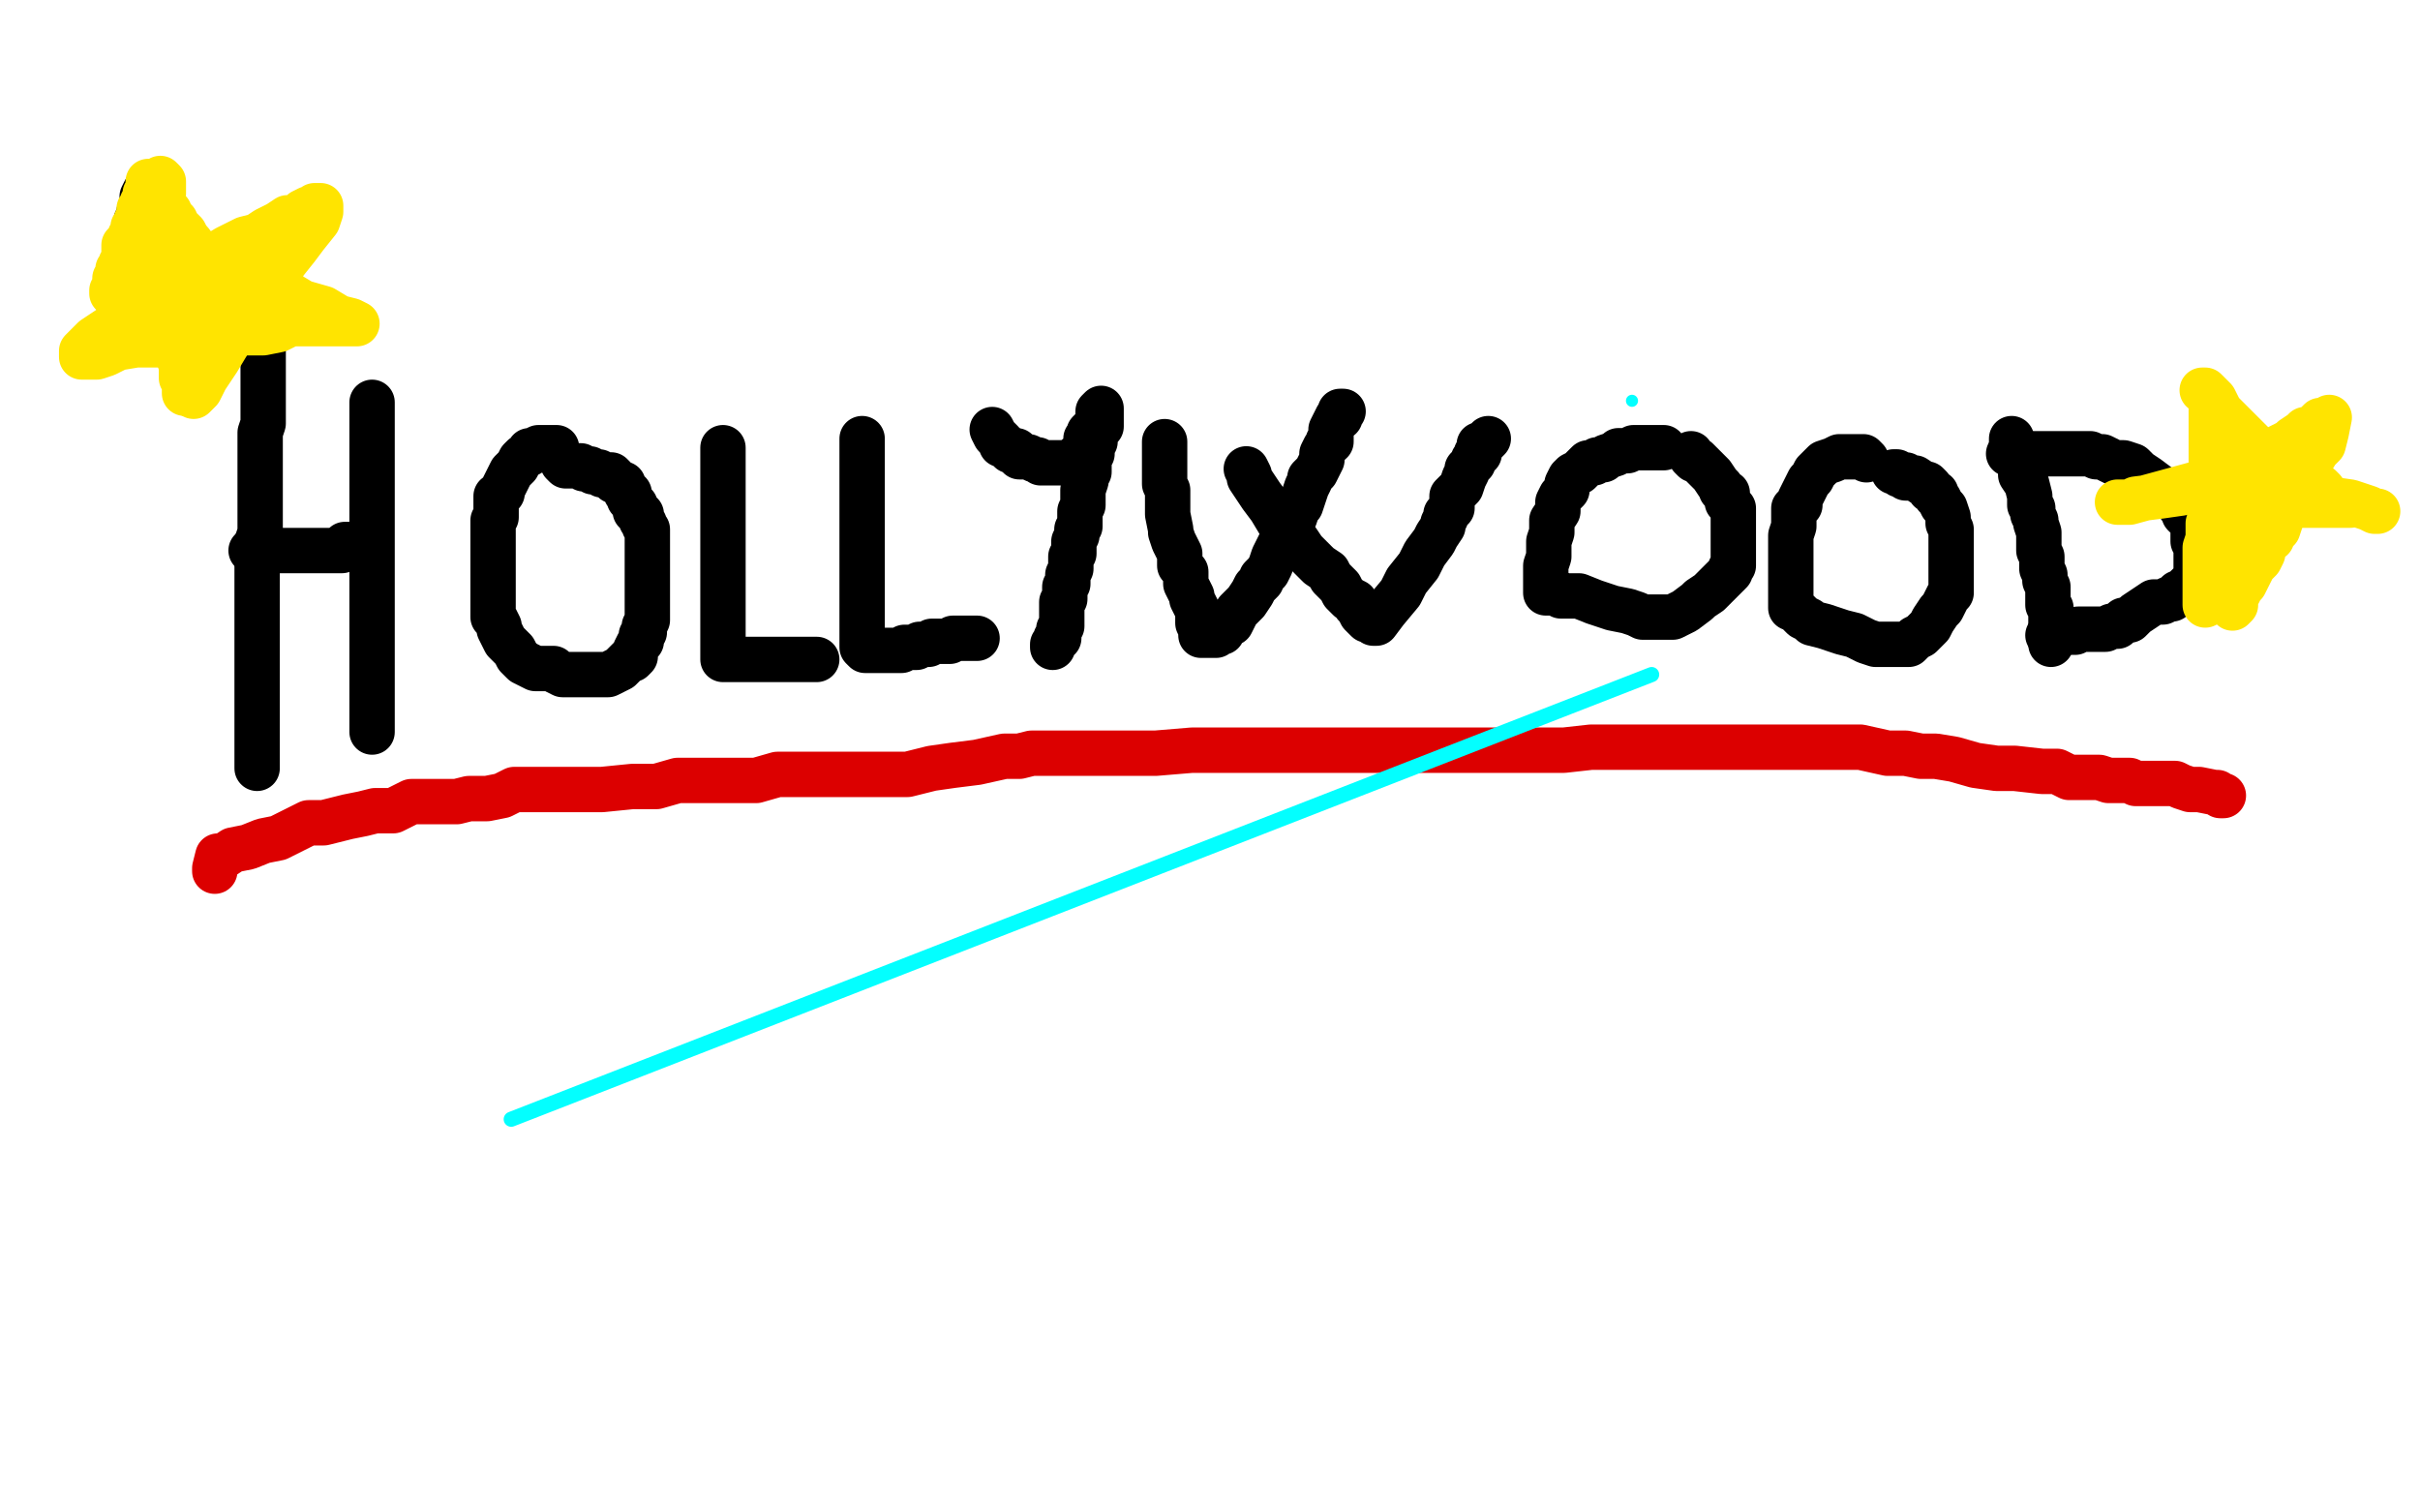
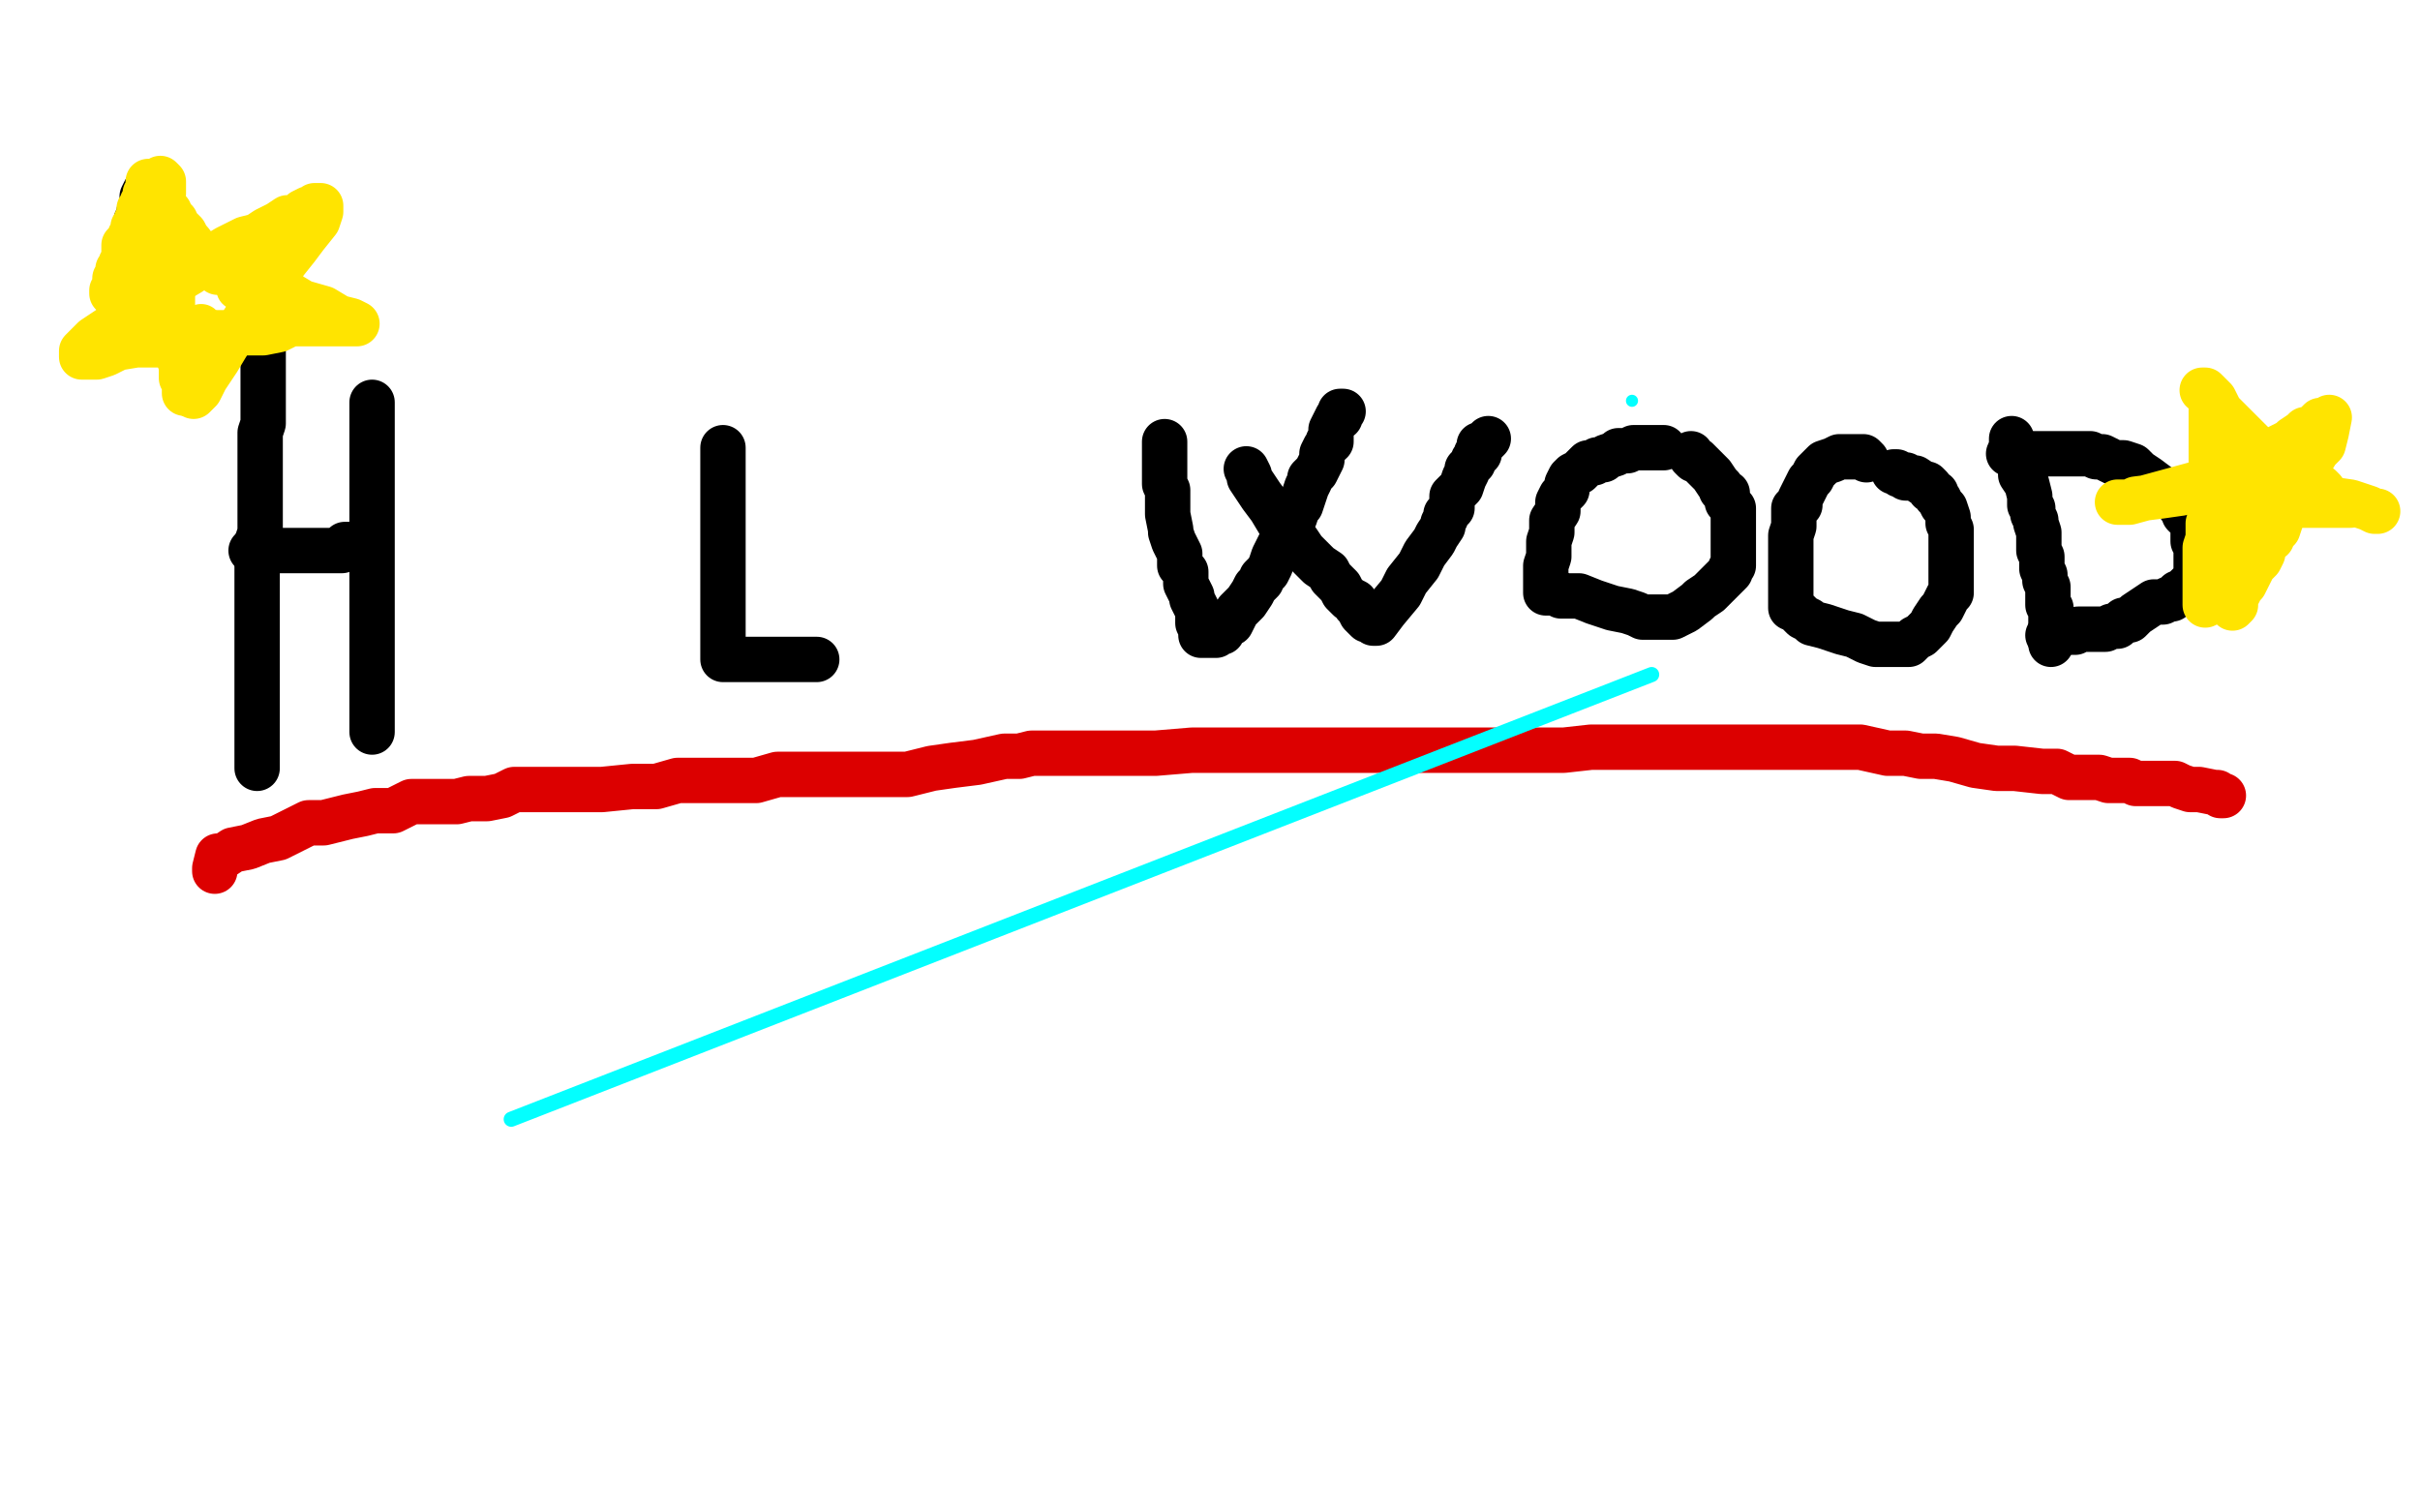
<svg xmlns="http://www.w3.org/2000/svg" width="800" height="500" version="1.1" style="stroke-antialiasing: false">
  <desc>This SVG has been created on https://colorillo.com/</desc>
  <rect x="0" y="0" width="800" height="500" style="fill: rgb(255,255,255); stroke-width:0" />
  <polyline points="87,114 87,117 87,117 87,119 87,119 87,121 87,121 87,127 87,127 87,134 87,134 87,140 87,140 86,143 86,143 86,146 86,148 86,150 86,153 86,158 86,163 86,166 86,170 86,172 86,176 85,179 85,180 85,184 85,187 85,192 85,196 85,202 85,207 85,211 85,214 85,221 85,222 85,224 85,227 85,229 85,231 85,234 85,235 85,238 85,241 85,242 85,244 85,247 85,249 85,250 85,252 85,253 85,254" style="fill: none; stroke: #000000; stroke-width: 15; stroke-linejoin: round; stroke-linecap: round; stroke-antialiasing: false; stroke-antialias: 0; opacity: 1.0" />
  <polyline points="123,133 123,135 123,135 123,138 123,138 123,140 123,140 123,144 123,144 123,148 123,148 123,153 123,153 123,159 123,159 123,162 123,166 123,169 123,172 123,176 123,179 123,182 123,186 123,187 123,190 123,193 123,197 123,200 123,204 123,207 123,212 123,217 123,223 123,227 123,230 123,232 123,234 123,235 123,236 123,237 123,239 123,240 123,242" style="fill: none; stroke: #000000; stroke-width: 15; stroke-linejoin: round; stroke-linecap: round; stroke-antialiasing: false; stroke-antialias: 0; opacity: 1.0" />
  <polyline points="83,182 84,182 84,182 86,182 86,182 87,182 87,182 89,182 89,182 90,182 91,182 92,182 93,182 94,182 95,182 98,182 100,182 101,182 102,182 104,182 105,182 106,182 107,182 108,182 109,182 110,182 111,182 112,182 113,182 113,181 114,181 114,180 115,180 116,180 117,180" style="fill: none; stroke: #000000; stroke-width: 15; stroke-linejoin: round; stroke-linecap: round; stroke-antialiasing: false; stroke-antialias: 0; opacity: 1.0" />
-   <polyline points="184,150 184,149 184,149 184,148 184,148 183,148 183,148 182,148 182,148 181,148 180,148 179,148 178,148 176,149 175,149 175,150 173,151 172,152 171,154 170,155 169,156 168,158 167,160 166,162 166,163 165,164 164,164 164,166 164,169 164,171 163,172 163,174 163,177 163,178 163,180 163,181 163,182 163,184 163,185 163,187 163,189 163,190 163,192 163,193 163,195 163,196 163,198 163,199 163,202 163,204 164,205 165,207 165,208 166,210 167,212 169,214 170,215 171,217 172,218 173,219 175,220 177,221 179,221 180,221 181,221 182,221 183,221 184,222 186,223 187,223 189,223 190,223 192,223 194,223 195,223 198,223 199,223 201,223 203,222 205,221 206,220 207,219 208,218 209,218 210,217 210,216 210,215 211,213 212,212 212,211 212,210 213,209 213,208 213,207 214,205 214,204 214,203 214,199 214,197 214,196 214,194 214,191 214,190 214,188 214,187 214,186 214,185 214,184 214,183 214,182 214,181 214,180 214,178 214,176 214,175 213,174 213,173 212,172 212,171 212,170 211,169 210,169 210,167 209,166 208,165 208,164 208,163 207,163 206,161 206,160 205,160 204,159 203,159 203,158 202,157 201,157 200,157 199,157 198,156 196,156 195,155 193,155 192,154 190,154 189,154 188,154 187,154 186,153" style="fill: none; stroke: #000000; stroke-width: 15; stroke-linejoin: round; stroke-linecap: round; stroke-antialiasing: false; stroke-antialias: 0; opacity: 1.0" />
  <polyline points="239,148 239,150 239,150 239,151 239,151 239,157 239,157 239,160 239,160 239,163 239,163 239,168 239,168 239,169 239,169 239,172 239,172 239,175 239,177 239,180 239,183 239,184 239,186 239,189 239,190 239,192 239,195 239,198 239,202 239,205 239,209 239,212 239,214 239,215 239,216 239,217 239,218 241,218 242,218 243,218 244,218 245,218 246,218 247,218 248,218 249,218 252,218 253,218 255,218 256,218 259,218 260,218 261,218 262,218 263,218 264,218 265,218 267,218 268,218 270,218" style="fill: none; stroke: #000000; stroke-width: 15; stroke-linejoin: round; stroke-linecap: round; stroke-antialiasing: false; stroke-antialias: 0; opacity: 1.0" />
-   <polyline points="285,145 285,147 285,147 285,149 285,149 285,151 285,151 285,155 285,155 285,156 285,156 285,158 285,158 285,160 285,160 285,161 285,165 285,166 285,167 285,168 285,170 285,171 285,172 285,173 285,176 285,178 285,182 285,185 285,187 285,188 285,191 285,193 285,194 285,196 285,197 285,199 285,200 285,201 285,203 285,204 285,206 285,207 285,209 285,210 285,212 285,213 285,214 286,215 287,215 289,215 291,215 292,215 293,215 295,215 296,215 298,215 299,214 302,214 303,214 304,213 305,213 307,213 308,212 309,212 310,212 311,212 312,212 313,212 314,212 315,211 316,211 317,211 318,211 319,211 320,211 321,211 322,211 323,211" style="fill: none; stroke: #000000; stroke-width: 15; stroke-linejoin: round; stroke-linecap: round; stroke-antialiasing: false; stroke-antialias: 0; opacity: 1.0" />
-   <polyline points="328,142 329,144 329,144 330,145 330,145 331,146 331,146 331,147 331,147 332,147 332,147 333,148 333,148 334,149 334,149 336,149 337,150 337,151 338,151 340,151 342,152 343,152 344,153 345,153 346,153 348,153 349,153 350,153 351,153 352,153 354,153 355,153 355,152 356,151 358,150 359,149 359,148 359,147 359,145 360,145 360,144 360,143 362,141 363,138 363,136 364,135 364,136 364,137 364,139 364,141 363,142 362,144 362,145 362,146 361,147 361,149 361,150 360,151 360,153 360,154 360,156 359,157 359,159 358,162 358,163 358,165 358,167 357,169 357,170 357,171 357,172 357,173 357,174 356,175 356,176 356,177 355,179 355,180 355,183 354,184 354,185 354,186 354,187 354,188 353,190 353,191 353,192 353,193 352,194 352,195 352,196 352,197 352,198 351,199 351,200 351,201 351,203 351,204 351,205 351,206 351,207 350,208 350,209 350,210 350,211 349,211 349,212 348,213 348,214" style="fill: none; stroke: #000000; stroke-width: 15; stroke-linejoin: round; stroke-linecap: round; stroke-antialiasing: false; stroke-antialias: 0; opacity: 1.0" />
  <polyline points="385,146 385,147 385,147 385,149 385,149 385,153 385,153 385,158 385,158 385,160 385,160 386,162 386,162 386,165 386,165 386,168 386,170 387,175 387,176 388,179 389,181 390,183 390,185 390,186 390,187 392,189 392,191 392,193 393,195 394,197 394,198 395,200 396,202 396,204 396,206 397,208 397,209 397,210 398,210 400,210 402,210 403,209 404,209 405,207 407,206 408,204 409,202 410,201 412,199 414,196 415,194 417,192 417,191 419,189 420,187 421,184 422,182 423,180 424,179 424,177 426,175 427,173 428,171 429,168 430,167 431,164 432,161 433,159 433,158 435,156 436,154 437,152 437,150 438,148 439,147 439,146 440,146 440,144 440,143 440,142 441,140 442,138 443,138 443,136 444,136" style="fill: none; stroke: #000000; stroke-width: 15; stroke-linejoin: round; stroke-linecap: round; stroke-antialiasing: false; stroke-antialias: 0; opacity: 1.0" />
  <polyline points="412,155 413,157 413,157 413,158 413,158 415,161 415,161 417,164 417,164 420,168 420,168 423,173 423,173 426,176 426,176 427,177 429,179 431,182 434,185 436,187 439,189 440,191 441,192 443,194 444,196 446,198 448,199 448,200 449,201 450,203 451,204 452,205 453,205 454,206 455,206 458,202 463,196 465,192 469,187 471,183 474,179 475,177 477,174 477,173 478,171 478,170 480,168 480,167 480,164 482,162 483,161 484,158 485,156 485,155 487,153 487,152 488,151 488,150 489,150 489,148 489,147 490,147 491,146 492,145" style="fill: none; stroke: #000000; stroke-width: 15; stroke-linejoin: round; stroke-linecap: round; stroke-antialiasing: false; stroke-antialias: 0; opacity: 1.0" />
  <polyline points="550,148 548,148 548,148 547,148 547,148 546,148 546,148 544,148 544,148 542,148 542,148 541,148 540,148 538,149 535,149 534,150 531,151 530,152 528,152 527,153 525,153 524,154 523,155 522,156 520,157 519,158 518,160 518,162 516,164 515,166 515,169 513,172 513,174 513,176 512,179 512,181 512,184 511,187 511,189 511,190 511,192 511,193 511,195 511,196 512,196 513,196 515,196 516,197 522,197 527,199 533,201 538,202 541,203 543,204 545,204 546,204 548,204 549,204 551,204 552,204 553,204 557,202 561,199 562,198 565,196 566,195 568,193 569,192 570,191 572,189 572,188 573,187 573,186 573,184 573,181 573,180 573,178 573,177 573,176 573,175 573,173 573,172 573,170 573,169 573,168 572,167 571,166 571,163 569,162 569,161 568,160 566,157 563,154 561,152 560,152 559,151 559,150" style="fill: none; stroke: #000000; stroke-width: 15; stroke-linejoin: round; stroke-linecap: round; stroke-antialiasing: false; stroke-antialias: 0; opacity: 1.0" />
  <polyline points="617,152 616,151 616,151 615,151 615,151 614,151 614,151 612,151 612,151 610,151 610,151 609,151 609,151 608,151 608,151 606,152 603,153 602,154 600,156 599,158 598,159 597,161 596,163 595,165 595,167 593,168 593,170 593,174 592,177 592,180 592,183 592,186 592,187 592,190 592,193 592,195 592,196 592,197 592,198 592,199 592,200 592,201 593,201 594,202 595,203 596,204 598,205 599,206 603,207 609,209 613,210 617,212 620,213 621,213 623,213 625,213 626,213 628,213 629,213 631,213 633,211 635,210 638,207 639,205 641,202 642,201 643,199 644,197 645,196 645,194 645,191 645,189 645,188 645,184 645,182 645,181 645,178 645,177 645,175 644,173 644,171 643,168 642,167 641,165 640,164 640,163 638,162 638,161 637,160 636,160 633,158 632,158 631,158 630,158 630,157 629,157 628,157 627,156 626,156" style="fill: none; stroke: #000000; stroke-width: 15; stroke-linejoin: round; stroke-linecap: round; stroke-antialiasing: false; stroke-antialias: 0; opacity: 1.0" />
  <polyline points="665,145 665,146 665,146 666,148 666,148 667,149 667,149 668,152 668,152 668,157 668,157 670,160 670,160 671,164 671,164 671,167 671,167 672,168 672,170 673,172 673,173 674,176 674,178 674,182 675,184 675,188 676,190 676,192 677,194 677,195 677,198 677,200 678,201 678,202 678,204 678,207 678,211 678,212 678,213" style="fill: none; stroke: #000000; stroke-width: 15; stroke-linejoin: round; stroke-linecap: round; stroke-antialiasing: false; stroke-antialias: 0; opacity: 1.0" />
  <polyline points="664,150 665,150 665,150 666,150 666,150 667,150 667,150 670,150 670,150 671,150 671,150 672,150 673,150 674,150 676,150 677,150 679,150 680,150 682,150 683,150 685,150 687,150 689,150 691,150 693,151 695,151 699,153 702,153 705,154 706,155 707,156 710,158 714,161 716,162 719,164 719,165 721,168 722,169 722,170 724,172 725,173 725,175 725,176 725,177 725,179 726,180 726,182 726,183 726,185 726,188 726,189 726,190 726,191 725,192 723,194 721,196 720,196 719,197 718,198 717,198 715,199 712,199 709,201 706,203 704,205 702,205 700,207 698,207 696,208 695,208 694,208 692,208 689,208 687,208 686,209 683,209 682,209 680,210 679,210 678,210 677,210" style="fill: none; stroke: #000000; stroke-width: 15; stroke-linejoin: round; stroke-linecap: round; stroke-antialiasing: false; stroke-antialias: 0; opacity: 1.0" />
  <polyline points="57,83 57,86 57,86 57,88 57,88 57,90 57,90 57,95 57,95 57,101 57,101 57,107 57,107 59,110 59,110 59,113 59,113 59,116 59,118 60,121 60,122 60,125 61,126 61,128 61,129 61,130" style="fill: none; stroke: #ffe400; stroke-width: 15; stroke-linejoin: round; stroke-linecap: round; stroke-antialiasing: false; stroke-antialias: 0; opacity: 1.0" />
  <polyline points="64,87 65,87 65,87 66,87 66,87 68,87 68,87 69,87 69,87 72,88 72,88 76,89 76,89 79,90 79,90 80,91 83,92 88,94 91,95 95,97 100,100 107,102 112,105 116,106 118,107 116,107 115,107 111,107 106,107 100,107 96,107 92,109 87,110 82,110 78,110 74,110 69,110 65,111 54,114 45,114 39,115 35,117 32,118 31,118 30,118 29,118 28,118 27,118 27,117 27,116 31,112 37,108 43,104 48,100 56,95 58,93 63,90 67,87 70,85 75,82 77,81 81,79 85,78 88,76 92,74 95,72 97,72 99,71 100,70 102,69 103,69 104,68 106,68 106,69 106,70 105,73 101,78 98,82 94,87 92,91 90,93 88,96 87,97 87,98 85,100 84,102 82,104 80,107 79,109 77,111 75,114 72,119 70,122 68,125 67,127 66,129 65,130 64,131" style="fill: none; stroke: #ffe400; stroke-width: 15; stroke-linejoin: round; stroke-linecap: round; stroke-antialiasing: false; stroke-antialias: 0; opacity: 1.0" />
  <circle cx="78.5" cy="95.5" r="7" style="fill: #ffe400; stroke-antialiasing: false; stroke-antialias: 0; opacity: 1.0" />
-   <polyline points="74,95 73,95 73,95 70,99 70,99 68,103 68,103" style="fill: none; stroke: #ffe400; stroke-width: 15; stroke-linejoin: round; stroke-linecap: round; stroke-antialiasing: false; stroke-antialias: 0; opacity: 1.0" />
  <circle cx="66.5" cy="107.5" r="7" style="fill: #ffe400; stroke-antialiasing: false; stroke-antialias: 0; opacity: 1.0" />
-   <polyline points="50,70 50,71 50,71 50,74 50,74 50,75 50,75 50,76 50,76 50,77 50,77 50,81 50,81 51,84 51,84 52,87 52,87 52,88 52,89 52,91" style="fill: none; stroke: #ffe400; stroke-width: 15; stroke-linejoin: round; stroke-linecap: round; stroke-antialiasing: false; stroke-antialias: 0; opacity: 1.0" />
  <polyline points="53,68 53,67 53,67 54,68 54,68 56,70 56,70 56,72 56,72 58,73 58,73 58,74 59,75 61,77 62,79 63,80 66,84 70,88 71,89 72,90" style="fill: none; stroke: #ffe400; stroke-width: 15; stroke-linejoin: round; stroke-linecap: round; stroke-antialiasing: false; stroke-antialias: 0; opacity: 1.0" />
  <polyline points="731,134 731,137 731,137 731,140 731,140 731,148 731,148 731,156 731,156 731,163 731,163 731,170 731,170 730,173 730,173 730,176 730,177 730,178 729,181 729,184 729,188 729,191 729,193 729,196 729,198 729,199 729,200" style="fill: none; stroke: #ffe400; stroke-width: 15; stroke-linejoin: round; stroke-linecap: round; stroke-antialiasing: false; stroke-antialias: 0; opacity: 1.0" />
  <polyline points="728,129 729,129 729,129 732,132 732,132 734,136 734,136 739,141 739,141 743,145 743,145 746,148 746,148 748,150 748,150 749,151 751,152 752,153 753,154 754,154 757,156 759,156 761,158 763,158 764,159 765,160 767,161 768,162 766,162 763,162 757,162 753,162 748,162 744,162 741,162 739,162 736,162 734,162 731,162 730,162 728,162 725,162 721,163 714,164 706,165 704,166 703,166 701,166 700,166 701,166 704,166 715,163 726,160 737,155 744,151 746,151 747,150 749,150 751,149 753,148 757,146 758,145 761,143 762,142 763,142 764,142 766,140 767,139 768,139 769,139 770,138 769,143 768,147 766,149 763,154 762,157 761,159 759,162 757,165 756,167 754,170 754,172 753,175 751,176 751,178 749,179 748,181 748,183 747,185 745,187 744,189 743,191 742,193 741,194 740,196 739,197 739,199 739,200 738,201" style="fill: none; stroke: #ffe400; stroke-width: 15; stroke-linejoin: round; stroke-linecap: round; stroke-antialiasing: false; stroke-antialias: 0; opacity: 1.0" />
  <polyline points="741,164 742,164 742,164 742,170 742,170 742,174 742,174 742,180 742,180 741,185 741,185 740,187 740,187 740,189 740,189" style="fill: none; stroke: #ffe400; stroke-width: 15; stroke-linejoin: round; stroke-linecap: round; stroke-antialiasing: false; stroke-antialias: 0; opacity: 1.0" />
  <polyline points="752,163 752,162 752,162 753,162 753,162 755,162 755,162 756,162 756,162 757,162 757,162 758,162 758,162 759,162 759,162 761,162 762,162 764,162 770,165 777,166 780,167 783,168 785,169 786,169" style="fill: none; stroke: #ffe400; stroke-width: 15; stroke-linejoin: round; stroke-linecap: round; stroke-antialiasing: false; stroke-antialias: 0; opacity: 1.0" />
  <polyline points="757,167 759,167 759,167 760,167 760,167 764,167 764,167 768,167 768,167 771,167 771,167 774,167 774,167 775,167 776,167 777,167" style="fill: none; stroke: #ffe400; stroke-width: 15; stroke-linejoin: round; stroke-linecap: round; stroke-antialiasing: false; stroke-antialias: 0; opacity: 1.0" />
  <polyline points="71,288 71,287 71,287 72,283 72,283 74,283 74,283 77,281 77,281 82,280 82,280 87,278 87,278 92,277 96,275 98,274 102,272 107,272 115,270 120,269 124,268 130,268 136,265 143,265 151,265 155,264 161,264 166,263 170,261 175,261 184,261 191,261 199,261 209,260 217,260 224,258 232,258 242,258 250,258 257,256 264,256 271,256 283,256 289,256 294,256 300,256 308,254 315,253 323,252 332,250 337,250 341,249 347,249 354,249 371,249 382,249 394,248 407,248 418,248 430,248 440,248 449,248 456,248 465,248 474,248 488,248 499,248 507,248 517,248 526,247 536,247 549,247 563,247 574,247 581,247 588,247 591,247 596,247 603,247 607,247 615,247 624,249 630,249 635,250 640,250 646,251 653,253 660,254 666,254 675,255 680,255 684,257 688,257 692,257 694,257 697,258 700,258 701,258 703,258 704,258 706,259 710,259 713,259 716,259 719,259 721,260 724,261 727,261 732,262 733,262 734,263 735,263" style="fill: none; stroke: #dc0000; stroke-width: 15; stroke-linejoin: round; stroke-linecap: round; stroke-antialiasing: false; stroke-antialias: 0; opacity: 1.0" />
  <polyline points="50,63 49,62 49,62 48,63 48,63 47,65 47,65 47,68 47,68 47,69 47,69 46,70 46,72 45,73 45,76 44,77 44,79 44,80 44,81 44,82 44,83 43,84 43,85 43,87 42,88" style="fill: none; stroke: #000000; stroke-width: 15; stroke-linejoin: round; stroke-linecap: round; stroke-antialiasing: false; stroke-antialias: 0; opacity: 1.0" />
  <polyline points="53,59 54,60 54,60 54,61 54,61 54,62 54,62 54,63 54,63 54,64 54,64 53,65 53,65 53,66 53,67 52,68 51,69 51,70 51,71 50,71 50,72 50,73 50,74 49,75 48,75 48,76 48,78 48,79 47,79 47,80 47,82 45,84 45,85 45,86 45,87 45,88 45,87 45,86 45,83 45,82 45,81 45,80 45,79 45,77 45,75 45,74 45,73 46,71 46,69 48,68 48,67 48,66 48,65 48,64 49,64 49,63 49,62 49,61 49,60 49,61 49,62 49,63 49,64 49,65 48,66 47,67 47,69 46,71 45,74 44,75 44,76 44,77 43,78 43,79 42,80 41,81 41,82 41,84 41,85 41,86 40,87 40,88 39,89 39,91 38,92 38,94 38,95 37,96 37,97" style="fill: none; stroke: #ffe400; stroke-width: 15; stroke-linejoin: round; stroke-linecap: round; stroke-antialiasing: false; stroke-antialias: 0; opacity: 1.0" />
  <circle cx="539.5" cy="132.5" r="2" style="fill: #03ffff; stroke-antialiasing: false; stroke-antialias: 0; opacity: 1.0" />
  <polyline points="546,223 546,223 546,223 169,370 169,370" style="fill: none; stroke: #03ffff; stroke-width: 5; stroke-linejoin: round; stroke-linecap: round; stroke-antialiasing: false; stroke-antialias: 0; opacity: 1.0" />
</svg>